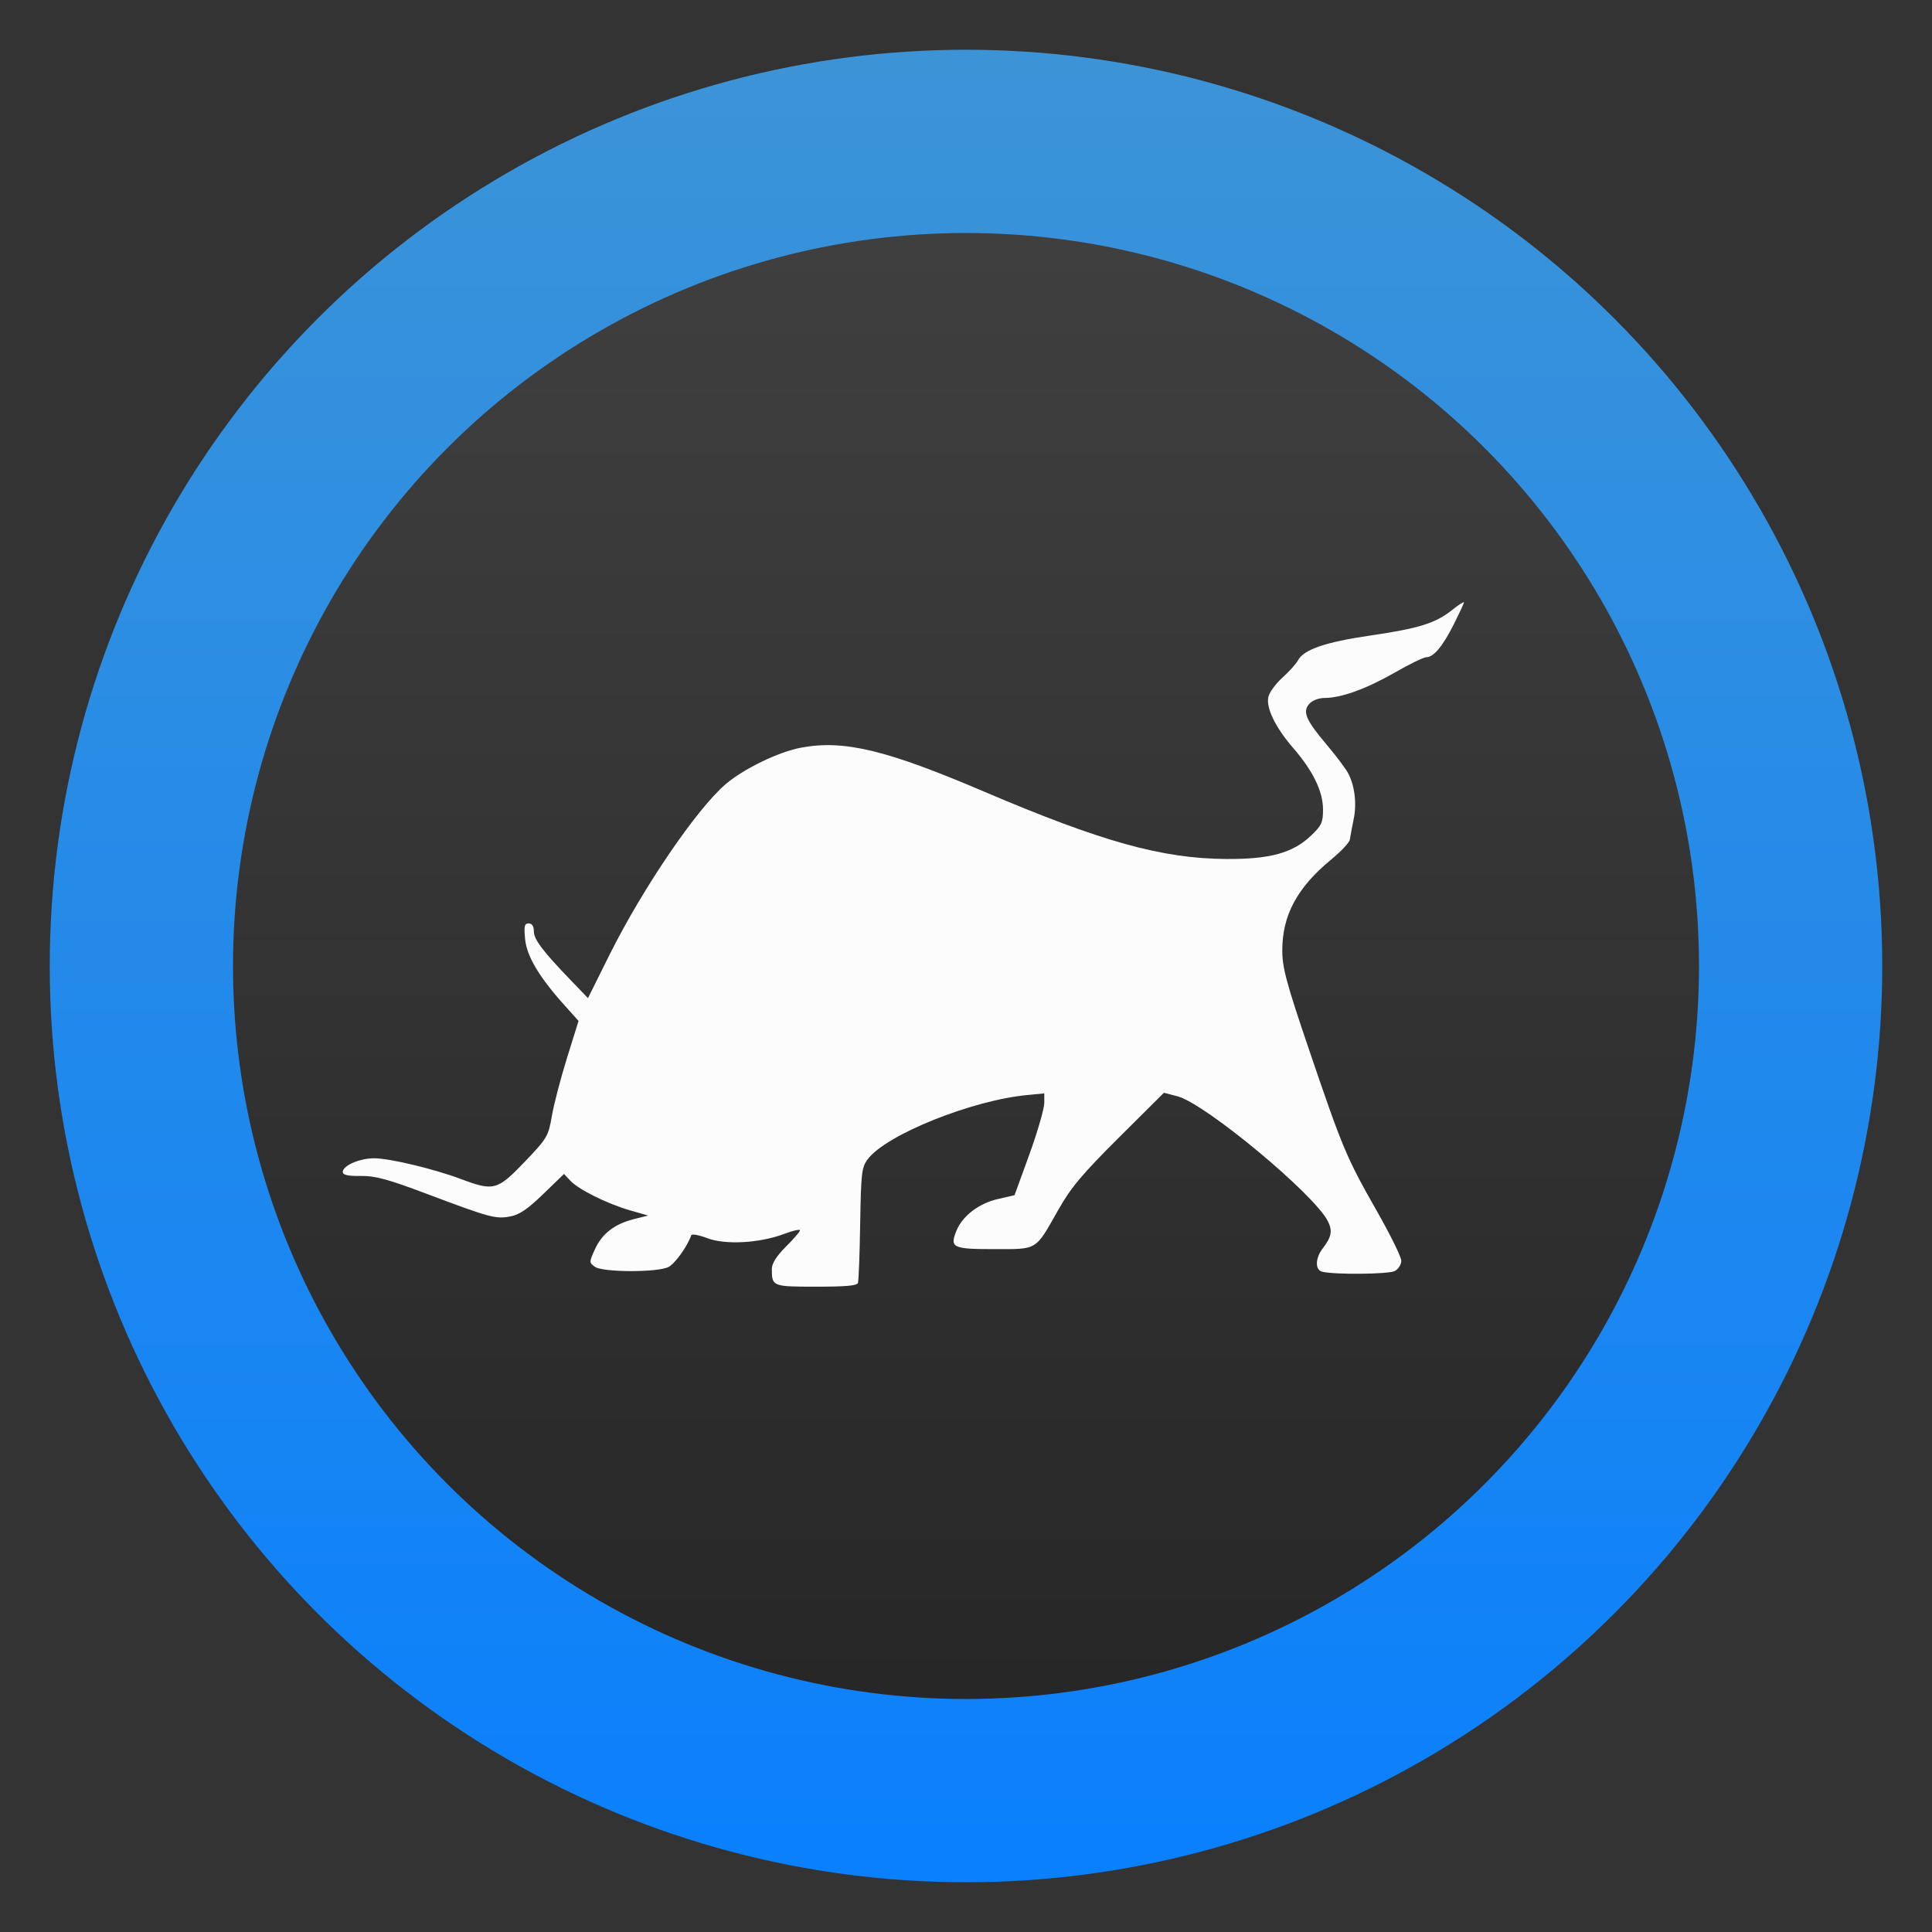
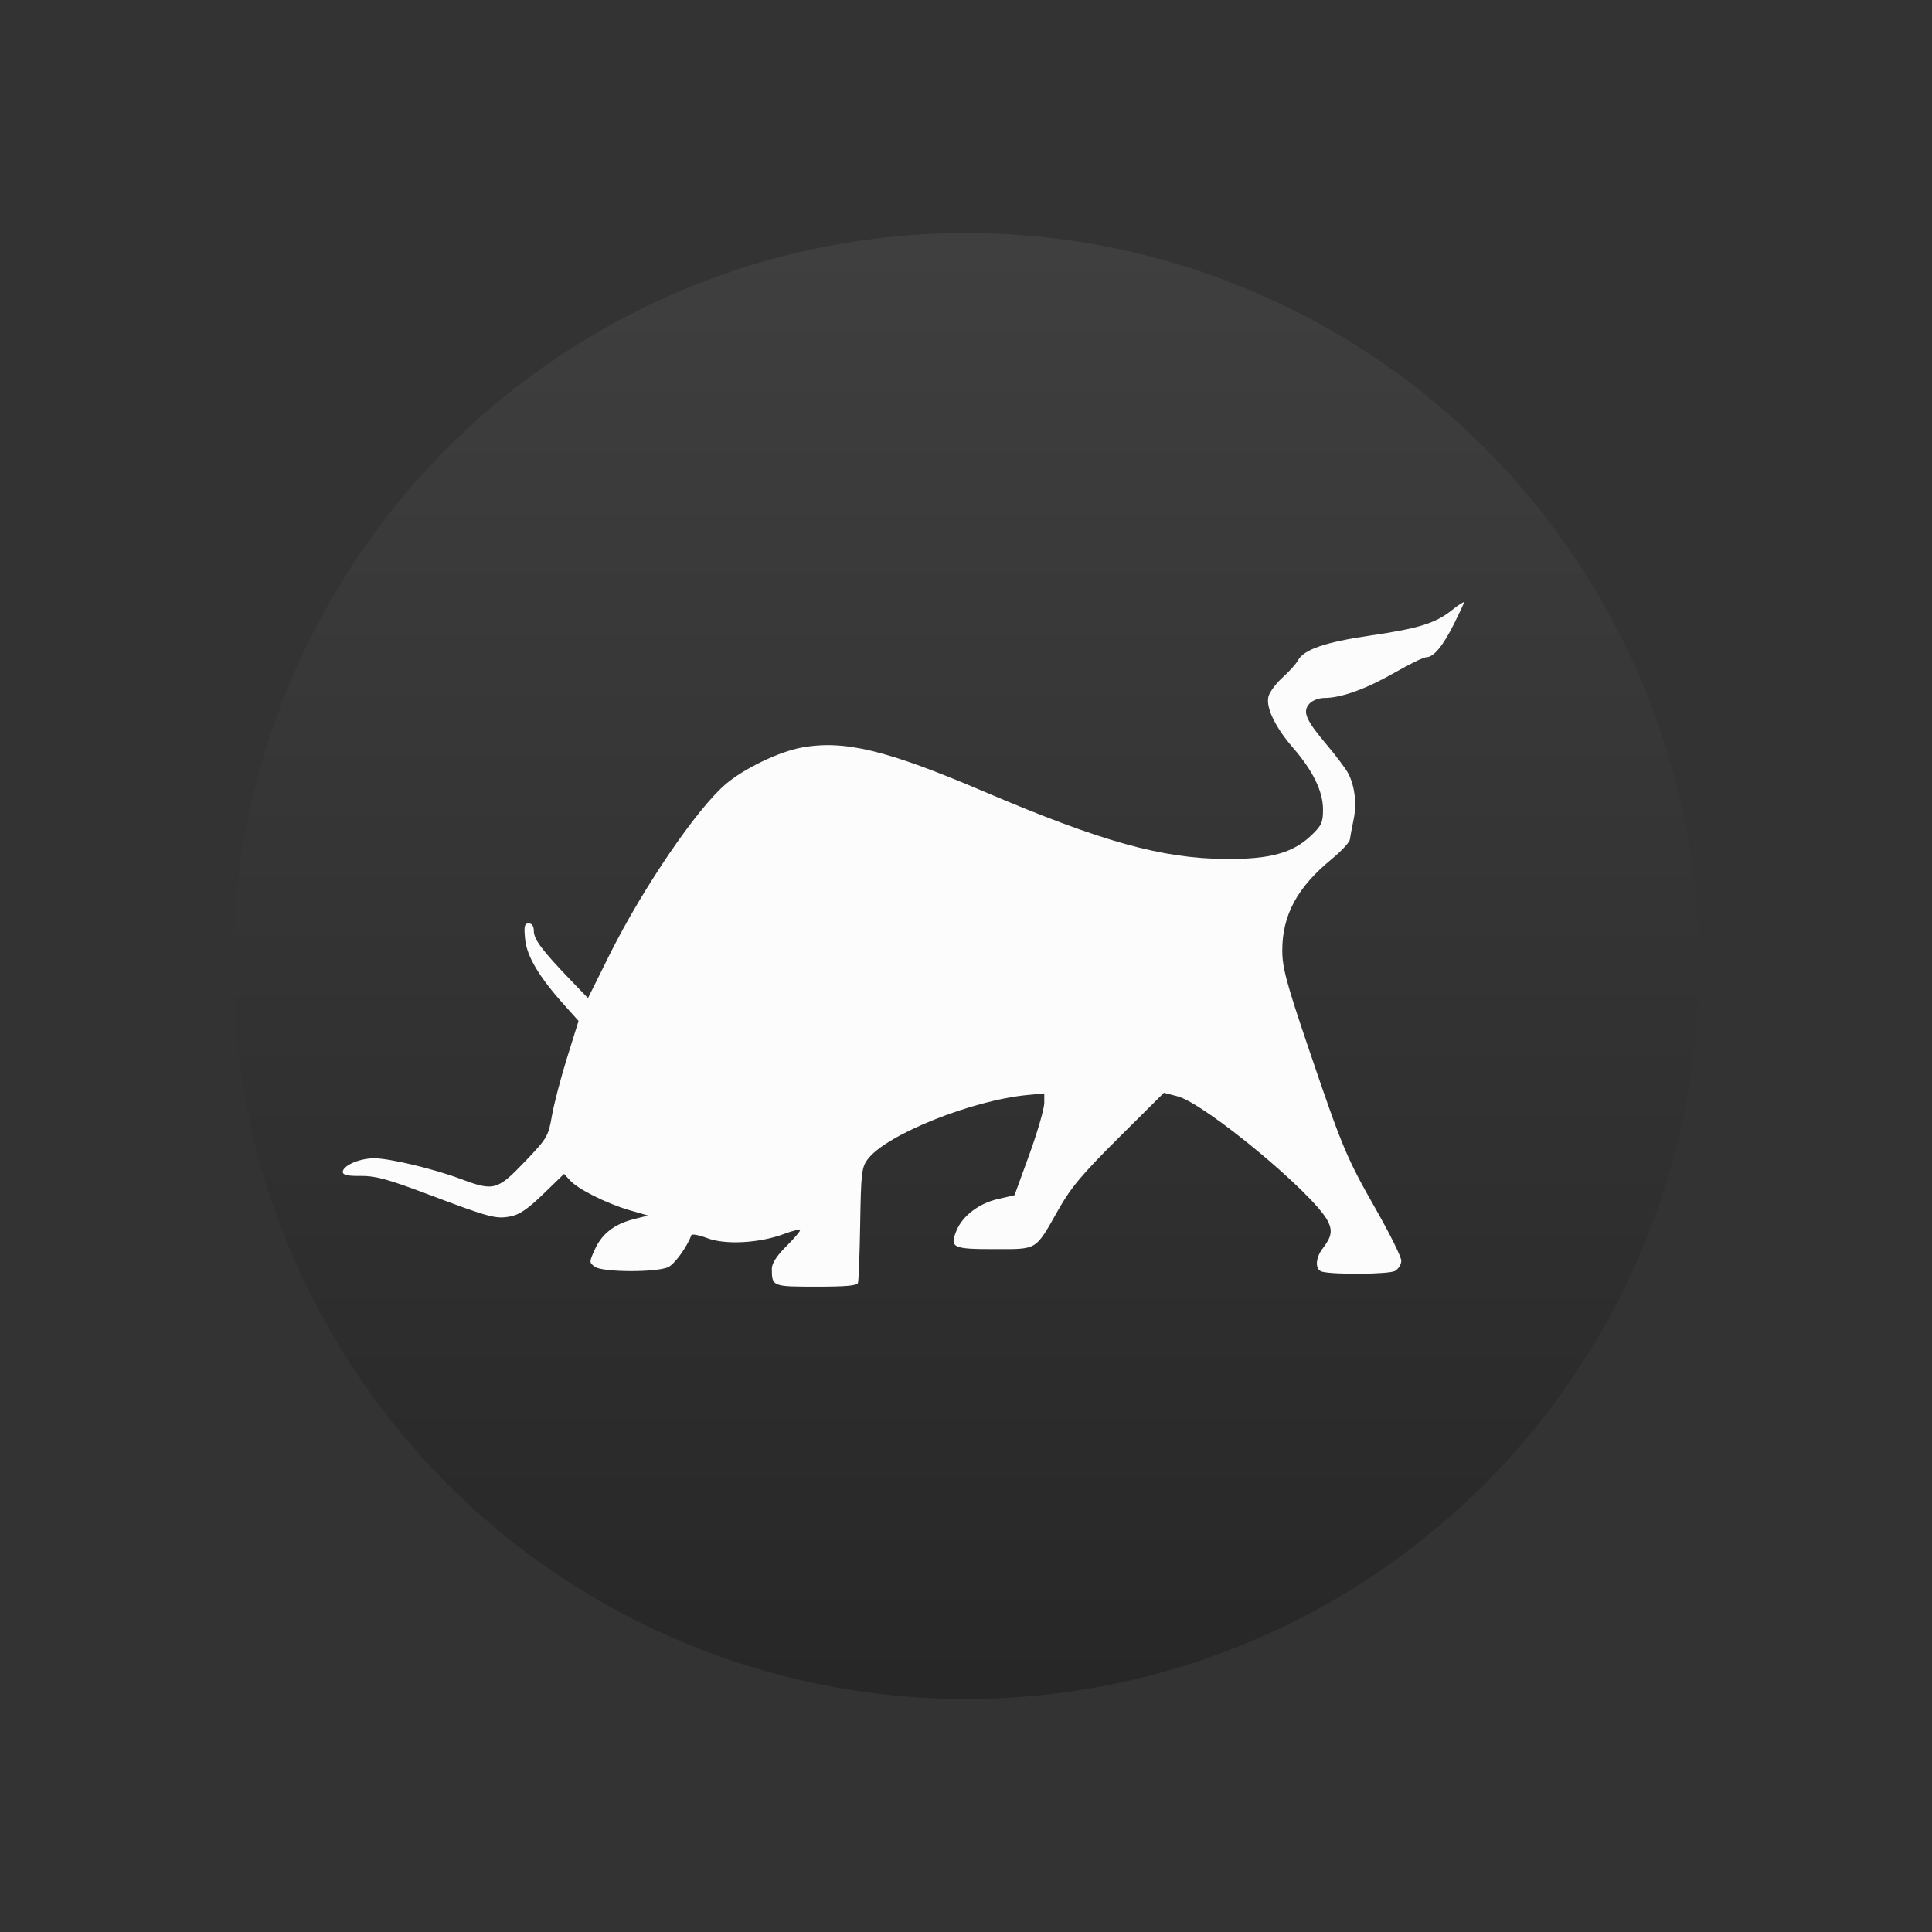
<svg xmlns="http://www.w3.org/2000/svg" clip-rule="evenodd" fill-rule="evenodd" stroke-linejoin="round" stroke-miterlimit="2" viewBox="0 0 48 48">
  <rect x="0" y="0" width="48" height="48" fill="#333333" stroke="none" />
  <linearGradient id="a" x2="1" gradientTransform="matrix(0 -45.529 45.529 0 210.898 46.765)" gradientUnits="userSpaceOnUse">
    <stop stop-color="#0a80fd" offset="0" />
    <stop stop-color="#3c94d7" offset="1" />
  </linearGradient>
  <linearGradient id="b" x2="1" gradientTransform="matrix(0 -36.422 36.422 0 24 42.211)" gradientUnits="userSpaceOnUse">
    <stop stop-color="#272727" offset="0" />
    <stop stop-color="#3f3f3f" offset="1" />
  </linearGradient>
-   <circle cx="24" cy="24" r="22.764" fill="url(#a)" />
  <circle cx="24" cy="24" r="18.211" fill="url(#b)" />
  <path d="m36.371 14.967c0-.025-.134.06-.294.188-.408.328-.828.459-2.029.634-1.118.163-1.657.349-1.8.617-.05.092-.226.286-.39.433-.163.148-.317.36-.344.467-.068.27.167.76.611 1.273.497.573.745 1.083.745 1.534 0 .322-.036.399-.3.65-.453.431-1.022.586-2.112.578-1.59-.011-3.079-.424-6.019-1.678-2.409-1.028-3.46-1.285-4.524-1.09-.571.105-1.44.527-1.889.912-.712.61-2.034 2.545-2.868 4.207l-.55 1.106-.428-.445c-.699-.726-.917-1.015-.917-1.217 0-.125-.045-.194-.128-.194-.105 0-.12.064-.089.389.041.427.347.942.984 1.65l.344.384-.283.906c-.156.5-.327 1.151-.378 1.445-.09.514-.112.559-.678 1.15-.678.708-.77.732-1.579.428-.673-.253-1.775-.517-2.161-.517-.361 0-.779.182-.779.339 0 .075.121.105.445.1.365-.005.673.08 1.656.45 1.559.588 1.701.624 2.062.556.226-.042.43-.182.817-.556l.517-.5.15.161c.197.218.903.572 1.478.74l.462.133-.356.089c-.485.123-.793.365-.967.75-.144.318-.145.328 0 .434.192.14 1.555.144 1.828.005.161-.081.47-.513.567-.789.014-.039.193-.005.395.072.449.172 1.305.125 1.912-.105.216-.082.394-.122.394-.089s-.157.213-.35.406c-.232.231-.35.418-.35.55 0 .439.014.444 1.1.444.735 0 1.015-.023 1.04-.094v-.006c.018-.053.043-.71.055-1.467.021-1.251.036-1.395.184-1.595.45-.611 2.6-1.475 3.984-1.601l.406-.039v.239c0 .132-.163.704-.367 1.268l-.372 1.022-.411.095c-.464.103-.879.417-1.028.778-.179.432-.104.467.933.467 1.096 0 1.013.047 1.595-.979.319-.561.592-.884 1.506-1.795l1.117-1.111.34.089c.689.184 3.377 2.416 3.729 3.095.125.243.097.396-.128.689-.182.237-.19.528-.011.573.307.077 1.655.064 1.806-.017.088-.047.161-.161.161-.256 0-.094-.281-.662-.622-1.261-.74-1.299-.841-1.54-1.684-4.024-.551-1.622-.651-2.002-.651-2.423 0-.876.369-1.564 1.218-2.262.244-.201.452-.422.461-.494.009-.073.053-.298.094-.501.082-.398.027-.84-.139-1.15-.057-.107-.29-.421-.522-.695-.527-.622-.617-.831-.439-1.028.075-.083.237-.144.378-.144.412 0 1.037-.226 1.739-.628.368-.211.72-.384.79-.384.181 0 .412-.279.689-.833.133-.267.244-.504.244-.528z" fill="#fcfcfd" fill-rule="nonzero" />
</svg>